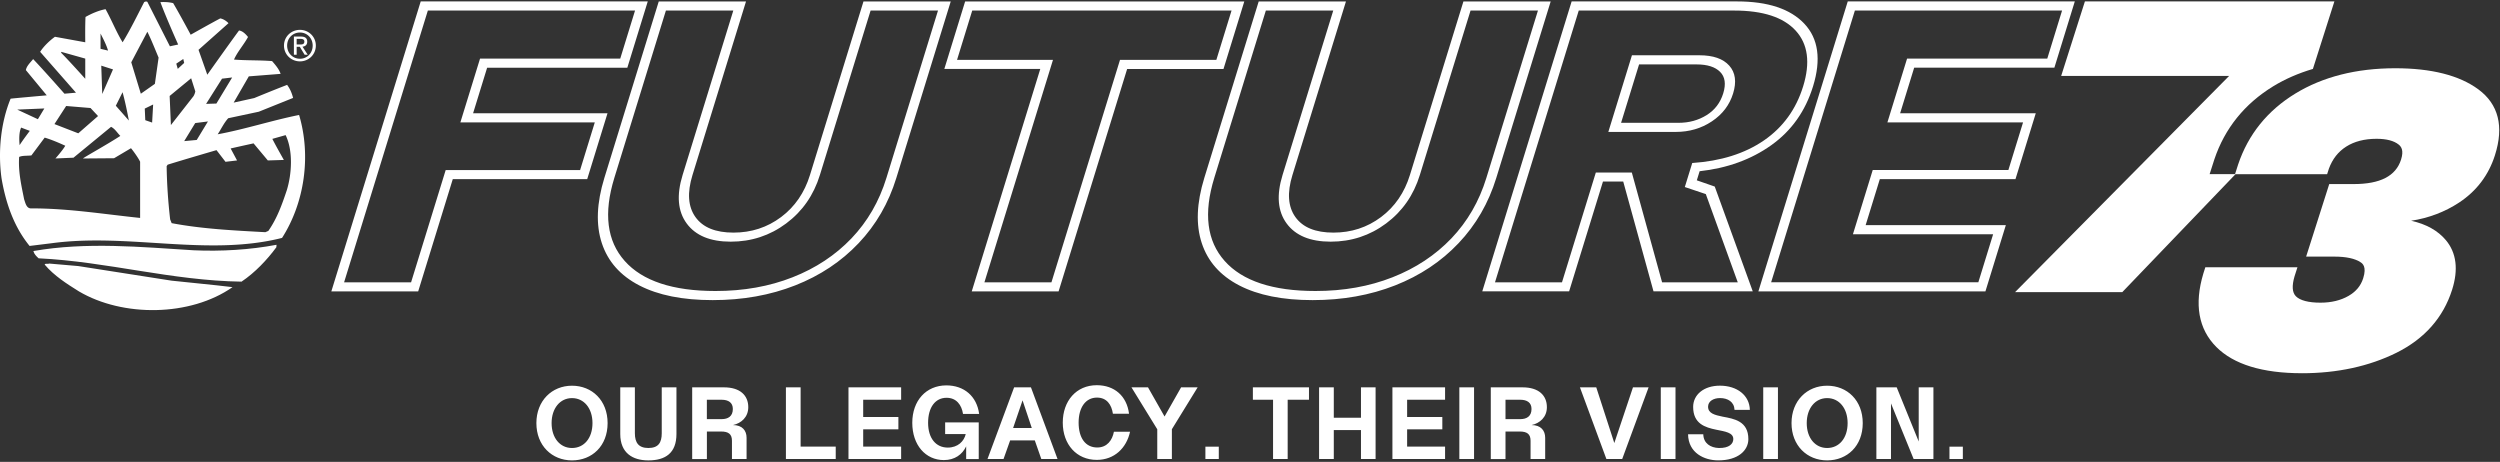
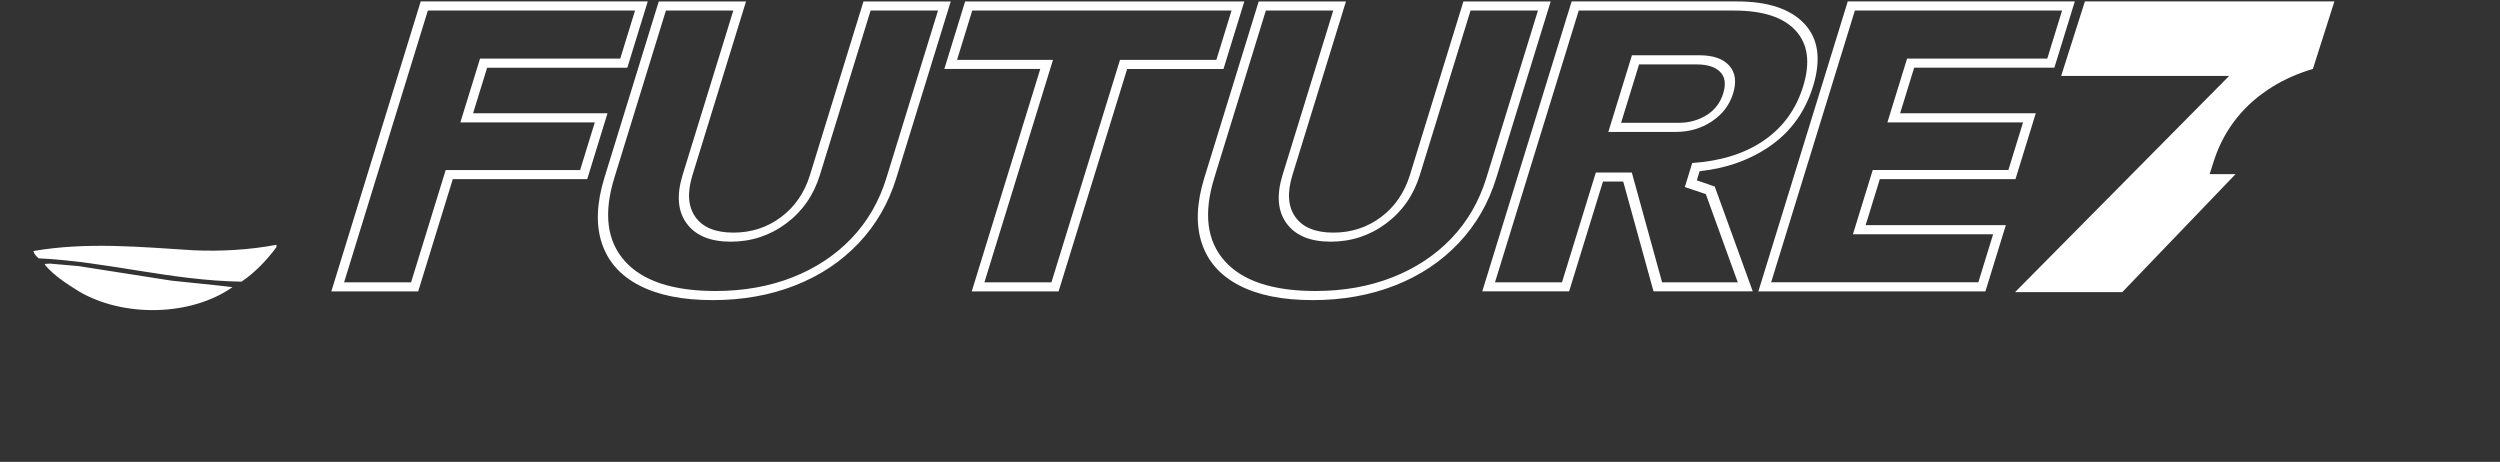
<svg xmlns="http://www.w3.org/2000/svg" fill="#ffffff" viewBox="0 0 747 138">
  <rect x="0" y="0" width="747" height="138" fill="#333333" stroke="none" />
-   <path fill="#fff" d="M84.855 13.616c0-2.703 2.189-4.696 4.773-4.696 2.557 0 4.745 1.993 4.745 4.696 0 2.73-2.188 4.724-4.745 4.724-2.584 0-4.773-1.994-4.773-4.724Zm4.773 3.94c2.132 0 3.802-1.673 3.802-3.93 0-2.23-1.68-3.912-3.802-3.912-2.15 0-3.83 1.681-3.83 3.911 0 2.258 1.69 3.93 3.83 3.93Zm-.99-1.21h-.82v-5.423h2.065c1.283 0 1.915.472 1.915 1.54 0 .973-.613 1.398-1.406 1.493l1.547 2.39h-.924l-1.424-2.353h-.944v2.353h-.01Zm.98-3.052c.699 0 1.322-.047 1.322-.888 0-.67-.614-.793-1.18-.793h-1.122v1.681h.98Zm-38.854.539 2.472-.53s-3.745-8.39-5.31-12.67c1.348-.075 2.622 0 3.82.303 1.877 3.165 5.235 9.439 5.235 9.439S62.82 7.077 65.81 5.5c.895.15 1.8.746 2.47 1.426l-8.96 7.965 2.622 7.436s6.338-8.948 9.48-13.218c1.122.15 2.018 1.124 2.688 1.946-1.264 2.324-3.217 4.497-4.188 6.746 3.82.303 7.64.151 11.376.454.972 1.124 2.094 2.4 2.547 3.817l-9.5.746-4.527 7.842 6.15-1.36s4.792-1.994 9.82-3.94c.896 1.2 1.424 2.475 1.792 3.902l-10.253 4.12-9.131 1.946c-1.35 1.502-2.094 3.221-3.151 4.8 8.16-1.503 16.093-4.12 24.328-5.774 3.67 12.368 1.575 26.314-5.094 36.735-22.224 5.622-45.807-1.502-68.776 1.578l-6.66.822C4.128 67.716 1.732 60.668.468 53.326-.655 45.305.242 36.612 3.166 29.49c.66-.104 10.8-1.002 10.8-1.002l-6.235-7.54c.227-1.275 1.34-2.248 2.17-3.297 3.254 3.41 9.357 10.346 9.357 10.346l3.444-.303-10.707-12.207c1.047-1.653 2.849-3.373 4.424-4.497l9.056 1.644s-.076-4.875.075-7.568c1.868-1.049 3.962-1.946 5.99-2.324 1.802 3.222 3.141 6.67 5.094 9.892 2.32-3.751 4.34-7.946 6.433-11.99.227-.151.68-.302.972-.075l6.725 13.265ZM44.03 9.487l-4.81 9.127 2.858 9.391 4.197-2.948 1.114-7.842c-1.114-2.626-2.16-5.329-3.359-7.728Zm-13.989.529v4.573l2.245.529c-.528-1.805-1.424-3.458-2.245-5.102Zm-11.753 5.47v.303c2.396 2.4 7.188 7.757 7.188 7.757v-6.038l-7.188-2.022Zm36.477 2.136L52.67 19.02l.443 1.559 1.915-1.776-.264-1.181Zm-24.507 1.993.293 8.466 3.216-7.341-3.509-1.125Zm39.11 3.534-3.029.359-4.754 7.53 3.075-.094 4.707-7.795ZM50.69 28.676l.377 8.692 6.51-8.324c.584-.614.782-1.738.782-1.738l-1.245-3.921-6.424 5.291Zm-14.065-1.124-2.018 4.044 3.896 4.421c-.538-2.92-1.132-5.688-1.878-8.465Zm9.132 3.675-2.5 1.219.15 3.467 2.048.709.302-5.395Zm-25.988.444-3.5 5.404 7.122 2.76 5.905-5.16-2.245-2.4-7.282-.604Zm-14.63 1.077 6.178 2.872 1.934-3.212-8.113.34Zm53.192 4.025-3.292 5.395 3.745-.35 3.348-5.527-3.801.482Zm-25.148 1.124L21.956 47.12l-5.386.227s2.179-2.447 2.934-3.798c-1.944-.898-4.123-1.824-6.15-2.429l-3.972 5.32c-1.273.15-2.688 0-3.66.453-.302 4.422.67 8.55 1.49 12.67.378 1.049.67 2.854 2.246 2.702 11.074 0 21.478 1.72 32.411 2.854v-16.79c-.528-1.124-1.98-3.146-2.726-4.044l-5.056 2.995-9.282.076c-.075-.151 7.64-4.422 11.15-6.746-.981-.983-1.575-2.107-2.773-2.712Zm-26.875.227c-.67 1.502-.594 3.676-.453 5.244.896-1.427 3.047-4.261 3.047-4.261l-2.594-.983Zm79.039 2.249-3.972 1.124c1.048 2.098 3.444 6.293 3.444 6.293l-4.792.15-4.264-5.101a754.79 754.79 0 0 0-6.848 1.521l1.914 3.58-3.452.407-2.688-3.486s-9.801 2.853-14.593 4.346l-.302.453c.075 5.395.453 10.724 1.047 15.892l.453 1.125c9.13 1.729 18.337 2.173 27.987 2.702l.897-.378c2.622-3.751 4.112-7.946 5.537-12.217 1.5-4.941 1.877-11.763-.368-16.411Z" />
  <path fill="#fff" d="M82.573 73.886c-2.774 3.75-6.368 7.568-10.405 10.27-20.96-.303-40.194-6-60.626-6.973-.67-.595-1.349-1.275-1.575-2.173 15.942-2.778 32.1-1.2 47.891-.227 8.235.378 16.913-.15 24.771-1.644l-.056.747Zm-31.356 9.968c6.066.67 12.197 1.2 18.263 1.946-12.65 8.843-32.79 8.995-45.882 1.275-3.594-2.248-7.405-4.648-10.254-8.021.15-.444.896-.076 1.349-.303l8.678.747 27.846 4.356ZM125.709.426h67.842l-6.103 19.804h-41.892l-4.197 13.614h40.165l-6.065 19.68h-40.166l-10.338 33.542h-25.95L125.709.426Zm-2.877 83.928 10.339-33.54h40.165l4.387-14.24h-40.166l5.877-19.056h41.892l4.424-14.361h-61.909l-25.025 81.197h20.016Zm68.182.926c-5.65-2.929-9.376-7.133-11.188-12.623-1.811-5.489-1.556-11.98.755-19.491L196.834.436h26.073l-15.989 51.86c-1.632 5.282-1.33 9.468.887 12.567 2.216 3.099 5.999 4.639 11.357 4.639s10.093-1.55 14.225-4.64c4.122-3.098 6.999-7.284 8.631-12.565L258.007.434h26.073l-16.253 52.73c-2.312 7.512-6.066 14.012-11.263 19.492-5.198 5.49-11.518 9.694-18.97 12.623-7.452 2.93-15.668 4.394-24.648 4.394-8.981 0-16.291-1.465-21.932-4.394Zm45.787-2.418c6.934-2.722 12.801-6.605 17.612-11.631 4.801-5.036 8.291-11.055 10.452-18.075l15.413-50.009h-20.139l-15.15 49.14c-1.858 6.028-5.216 10.856-10.084 14.484-4.867 3.628-10.395 5.442-16.573 5.442-6.094 0-10.48-1.814-13.15-5.442-2.669-3.628-3.075-8.456-1.217-14.484l15.15-49.14h-20.14l-15.413 50.01c-3.255 10.562-2.226 18.84 3.103 24.82 5.32 5.98 14.367 8.976 27.139 8.976 8.386 0 16.055-1.361 22.997-4.091Zm74.03-62.255h-28.666L288.381.435h83.416l-6.217 20.172h-28.789l-20.488 66.468h-25.951l20.479-66.468Zm3.34 63.747 20.488-66.468h28.789l4.538-14.73h-77.483l-4.537 14.73h28.667l-20.489 66.468h20.027Zm56.107.926c-5.65-2.929-9.376-7.133-11.188-12.623-1.811-5.489-1.556-11.98.755-19.491L376.098.436h26.073l-15.989 51.86c-1.632 5.282-1.33 9.468.887 12.567 2.216 3.099 5.999 4.639 11.357 4.639s10.093-1.55 14.225-4.64c4.122-3.098 6.999-7.284 8.631-12.565L437.271.434h26.073l-16.253 52.73c-2.311 7.512-6.066 14.012-11.263 19.492-5.198 5.49-11.518 9.694-18.97 12.623-7.452 2.93-15.668 4.394-24.648 4.394-8.971 0-16.282-1.465-21.932-4.394Zm45.788-2.418c6.933-2.722 12.8-6.605 17.611-11.631 4.801-5.036 8.292-11.055 10.452-18.075l15.413-50.009h-20.139l-15.15 49.14c-1.858 6.028-5.216 10.856-10.083 14.484-4.868 3.628-10.396 5.442-16.574 5.442-6.094 0-10.48-1.814-13.15-5.442-2.669-3.628-3.075-8.456-1.217-14.484l15.15-49.14h-20.14l-15.413 50.01c-3.254 10.562-2.226 18.84 3.103 24.82 5.321 5.98 14.367 8.976 27.139 8.976 8.395 0 16.064-1.361 22.998-4.091ZM519.036.426c9.225 0 15.932 2.23 20.12 6.68 4.189 4.46 5.047 10.686 2.585 18.688-2.292 7.427-6.443 13.284-12.461 17.574-6.018 4.29-13.168 6.888-21.432 7.795l-.839 2.72 5.358 1.862 11.357 31.312h-29.657l-9.046-32.805h-6.056l-10.113 32.804h-25.95L469.607.416h49.429v.01ZM476.833 51.55h10.753l9.046 32.804h22.611l-9.546-26.36-6.273-2.107 2.217-7.18c8.584-.577 15.715-2.826 21.422-6.747 5.698-3.92 9.603-9.306 11.716-16.156 2.188-7.096 1.443-12.642-2.226-16.648-3.67-4.006-9.782-6-18.357-6h-46.467l-25.025 81.198h20.017l10.112-32.804Zm30.94-35.034c4.122 0 7.093 1.03 8.933 3.1 1.839 2.059 2.217 4.827 1.151 8.295-1.066 3.467-3.189 6.255-6.349 8.352-3.16 2.107-6.763 3.156-10.8 3.156h-20.14l7.056-22.903h20.149Zm2.151 17.895c2.443-1.521 4.103-3.694 4.971-6.5.868-2.806.556-4.951-.925-6.434-1.481-1.484-3.82-2.23-7.037-2.23h-17.177l-5.377 17.45h17.178c3.131 0 5.914-.765 8.367-2.286ZM552.108.426h67.842l-6.103 19.803h-41.892l-4.198 13.615h40.533l-6.065 19.68h-40.533l-4.236 13.739h41.892l-6.103 19.803h-67.842L552.108.426Zm39.015 83.928 4.424-14.36h-41.892l5.914-19.19h40.534l4.386-14.239h-40.533l5.876-19.057h41.892l4.424-14.361H554.24l-25.026 81.198h61.909v.01Zm69.115-32.322 1.424-4.45c3.113-9.231 9.018-16.553 17.555-21.788 3.613-2.21 7.603-3.93 11.876-5.196L697.517.426h-74.549l-7.093 22.27h50.183l-63.955 64.597h32.034l33.845-35.261h-7.744Z" />
-   <path fill="#fff" d="M687.782 111.518c-11.763 0-20.356-2.636-25.544-7.842-5.339-5.357-6.641-12.746-3.877-21.948l.594-1.871h27.525l-.867 2.702c-.84 2.835-.708 4.857.405 5.971 1.245 1.248 3.783 1.909 7.339 1.909 3.226 0 6.047-.68 8.377-2.022 2.235-1.285 3.678-3.014 4.395-5.29 1.104-3.478-.245-4.404-.754-4.744-1.67-1.134-4.339-1.71-7.905-1.71h-8.395l6.904-21.674h7.254c7.99 0 12.631-2.39 14.206-7.313.887-2.787.029-3.893-.698-4.479-1.424-1.152-3.65-1.738-6.622-1.738-3.593 0-6.65.784-9.074 2.334-2.415 1.54-4.103 3.703-5.169 6.595l-.529 1.653h-27.525l.943-2.939c3.019-8.956 8.754-16.07 17.055-21.145 8.216-5.026 18.272-7.577 29.874-7.577 10.792 0 19.14 2.116 24.819 6.293 6.055 4.459 7.725 11.092 4.971 19.718-1.887 5.924-5.481 10.667-10.669 14.097-4.264 2.815-9.093 4.648-14.366 5.46 4.509.993 7.989 2.94 10.385 5.802 3.16 3.78 3.783 8.777 1.849 14.843-2.641 8.296-8.225 14.616-16.592 18.783-8.188 4.063-17.706 6.132-28.309 6.132Zm-527.51 14.909c0-6.68 4.641-11.177 10.64-11.177 6 0 10.641 4.403 10.641 11.177 0 6.831-4.641 11.139-10.641 11.139-5.999 0-10.64-4.431-10.64-11.139Zm16.762 0c0-4.46-2.547-7.474-6.122-7.474-3.575 0-6.093 3.071-6.093 7.474 0 4.431 2.518 7.436 6.093 7.436s6.122-2.91 6.122-7.436Zm8.301 3.25v-13.936h4.368v13.719c0 2.797 1.094 4.403 4.028 4.403 2.999 0 3.999-1.606 3.999-4.403v-13.719h4.396v13.936c0 5.707-3.302 7.89-8.395 7.89-4.67 0-8.396-2.183-8.396-7.89Zm21.489-13.936h9.517c4.792 0 7.245 2.4 7.245 5.924 0 2.976-2.094 4.8-4.575 5.348 2.82 0 4.066 1.672 4.066 3.798v6.349h-4.368v-5.461c0-2.031-1.094-2.759-3.245-2.759h-4.245v8.23h-4.395v-21.429Zm8.819 9.496c1.906 0 3.33-.851 3.33-3.033 0-1.909-1.33-2.759-3.367-2.759h-4.396v5.801h4.433v-.009Zm19.187-9.496h4.396v17.697h10.489v3.703H234.83v-21.4Zm18.696 0h15.734v3.704h-11.338v5.159h10.518v3.675h-10.518v5.159h11.338v3.703h-15.734v-21.4Zm19.064 10.592c0-6.614 4.122-11.178 10.188-11.178 5.301 0 9.093 3.251 9.791 8.532h-4.82c-.396-2.645-1.943-4.828-4.915-4.828-3.367 0-5.518 2.853-5.518 7.474 0 4.62 2.33 7.407 5.877 7.407 3.028 0 4.877-1.909 5.367-4.034h-6.15v-3.496h10.037v10.96h-3.755v-3.798c-1.151 2.428-3.396 4.1-6.669 4.1-5.462 0-9.433-4.488-9.433-11.139Zm30.431-10.592h5.028l7.942 21.41h-4.848l-1.943-5.556h-7.368l-1.971 5.556h-4.792l7.952-21.41Zm5.273 12.141-2.754-8.258-2.821 8.258h5.575Zm9.263-1.606c0-6.463 4.028-11.177 10.159-11.177 5.273 0 8.971 3.222 9.641 8.531h-4.82c-.397-2.73-1.849-4.828-4.755-4.828-3.395 0-5.49 2.948-5.49 7.474s2 7.436 5.575 7.436c2.943 0 4.49-2.183 4.972-4.705h4.82c-1.057 4.856-4.67 8.408-9.943 8.408-6.027 0-10.159-4.61-10.159-11.139Zm28.224 1.975-7.698-12.51h4.943l4.943 8.711 4.943-8.711h4.943l-7.698 12.51v8.9h-4.367v-8.9h-.009Zm14.394 5.215h4v3.675h-4v-3.675Zm20.215-14.021h-6.028v-3.704h16.763v3.704h-6.367v17.706h-4.368v-17.706Zm13.753-3.704h4.396v9.08h8.122v-9.08h4.367v21.41h-4.367v-8.655h-8.122v8.655h-4.396v-21.41Zm21.913 0h15.734v3.704h-11.338v5.159h10.518v3.675h-10.518v5.159h11.338v3.703h-15.734v-21.4Zm19.998 0h4.396v21.41h-4.396v-21.41Zm9.395 0h9.518c4.792 0 7.245 2.4 7.245 5.924 0 2.976-2.095 4.8-4.575 5.348 2.82 0 4.065 1.672 4.065 3.798v6.349h-4.367v-5.461c0-2.031-1.094-2.759-3.245-2.759h-4.245v8.23h-4.396v-21.429Zm8.829 9.496c1.906 0 3.34-.851 3.34-3.033 0-1.909-1.33-2.759-3.368-2.759h-4.405v5.801h4.433v-.009Zm17.81-9.496h4.877l5.395 16.639 5.575-16.639h4.67l-7.886 21.41h-4.726l-7.905-21.41Zm24.158 0h4.396v21.41h-4.396v-21.41Zm8.15 14.021h4.547c.056 2.702 2.15 4.035 4.669 4.101 3.094.056 4.301-1.276 4.301-2.674 0-1.946-2.452-2.249-5.122-2.797-3.273-.671-6.876-1.757-6.876-6.803 0-3.609 3.122-6.349 7.999-6.349 5.15 0 8.848 2.91 8.942 7.228h-4.575c-.094-2.371-2-3.524-4.33-3.524-1.971 0-3.575.945-3.575 2.579 0 2.003 2 2.485 4.368 2.977 3.424.633 7.669 1.332 7.669 6.708 0 3.307-2.972 6.377-9.065 6.349-4.066-.019-8.858-2.173-8.952-7.795Zm22.46-14.021h4.396v21.41h-4.396v-21.41Zm8.452 10.686c0-6.68 4.641-11.177 10.64-11.177 6 0 10.641 4.403 10.641 11.177 0 6.831-4.641 11.139-10.641 11.139-5.999 0-10.64-4.431-10.64-11.139Zm16.762 0c0-4.46-2.547-7.474-6.122-7.474-3.575 0-6.094 3.071-6.094 7.474 0 4.431 2.519 7.436 6.094 7.436s6.122-2.91 6.122-7.436Zm8.603-10.686h6.065l6.575 16.185v-16.185h4.396v21.41h-5.915l-6.763-16.61v16.61h-4.368v-21.41h.01Zm21.828 17.725h3.999v3.675h-3.999v-3.675Z" />
</svg>